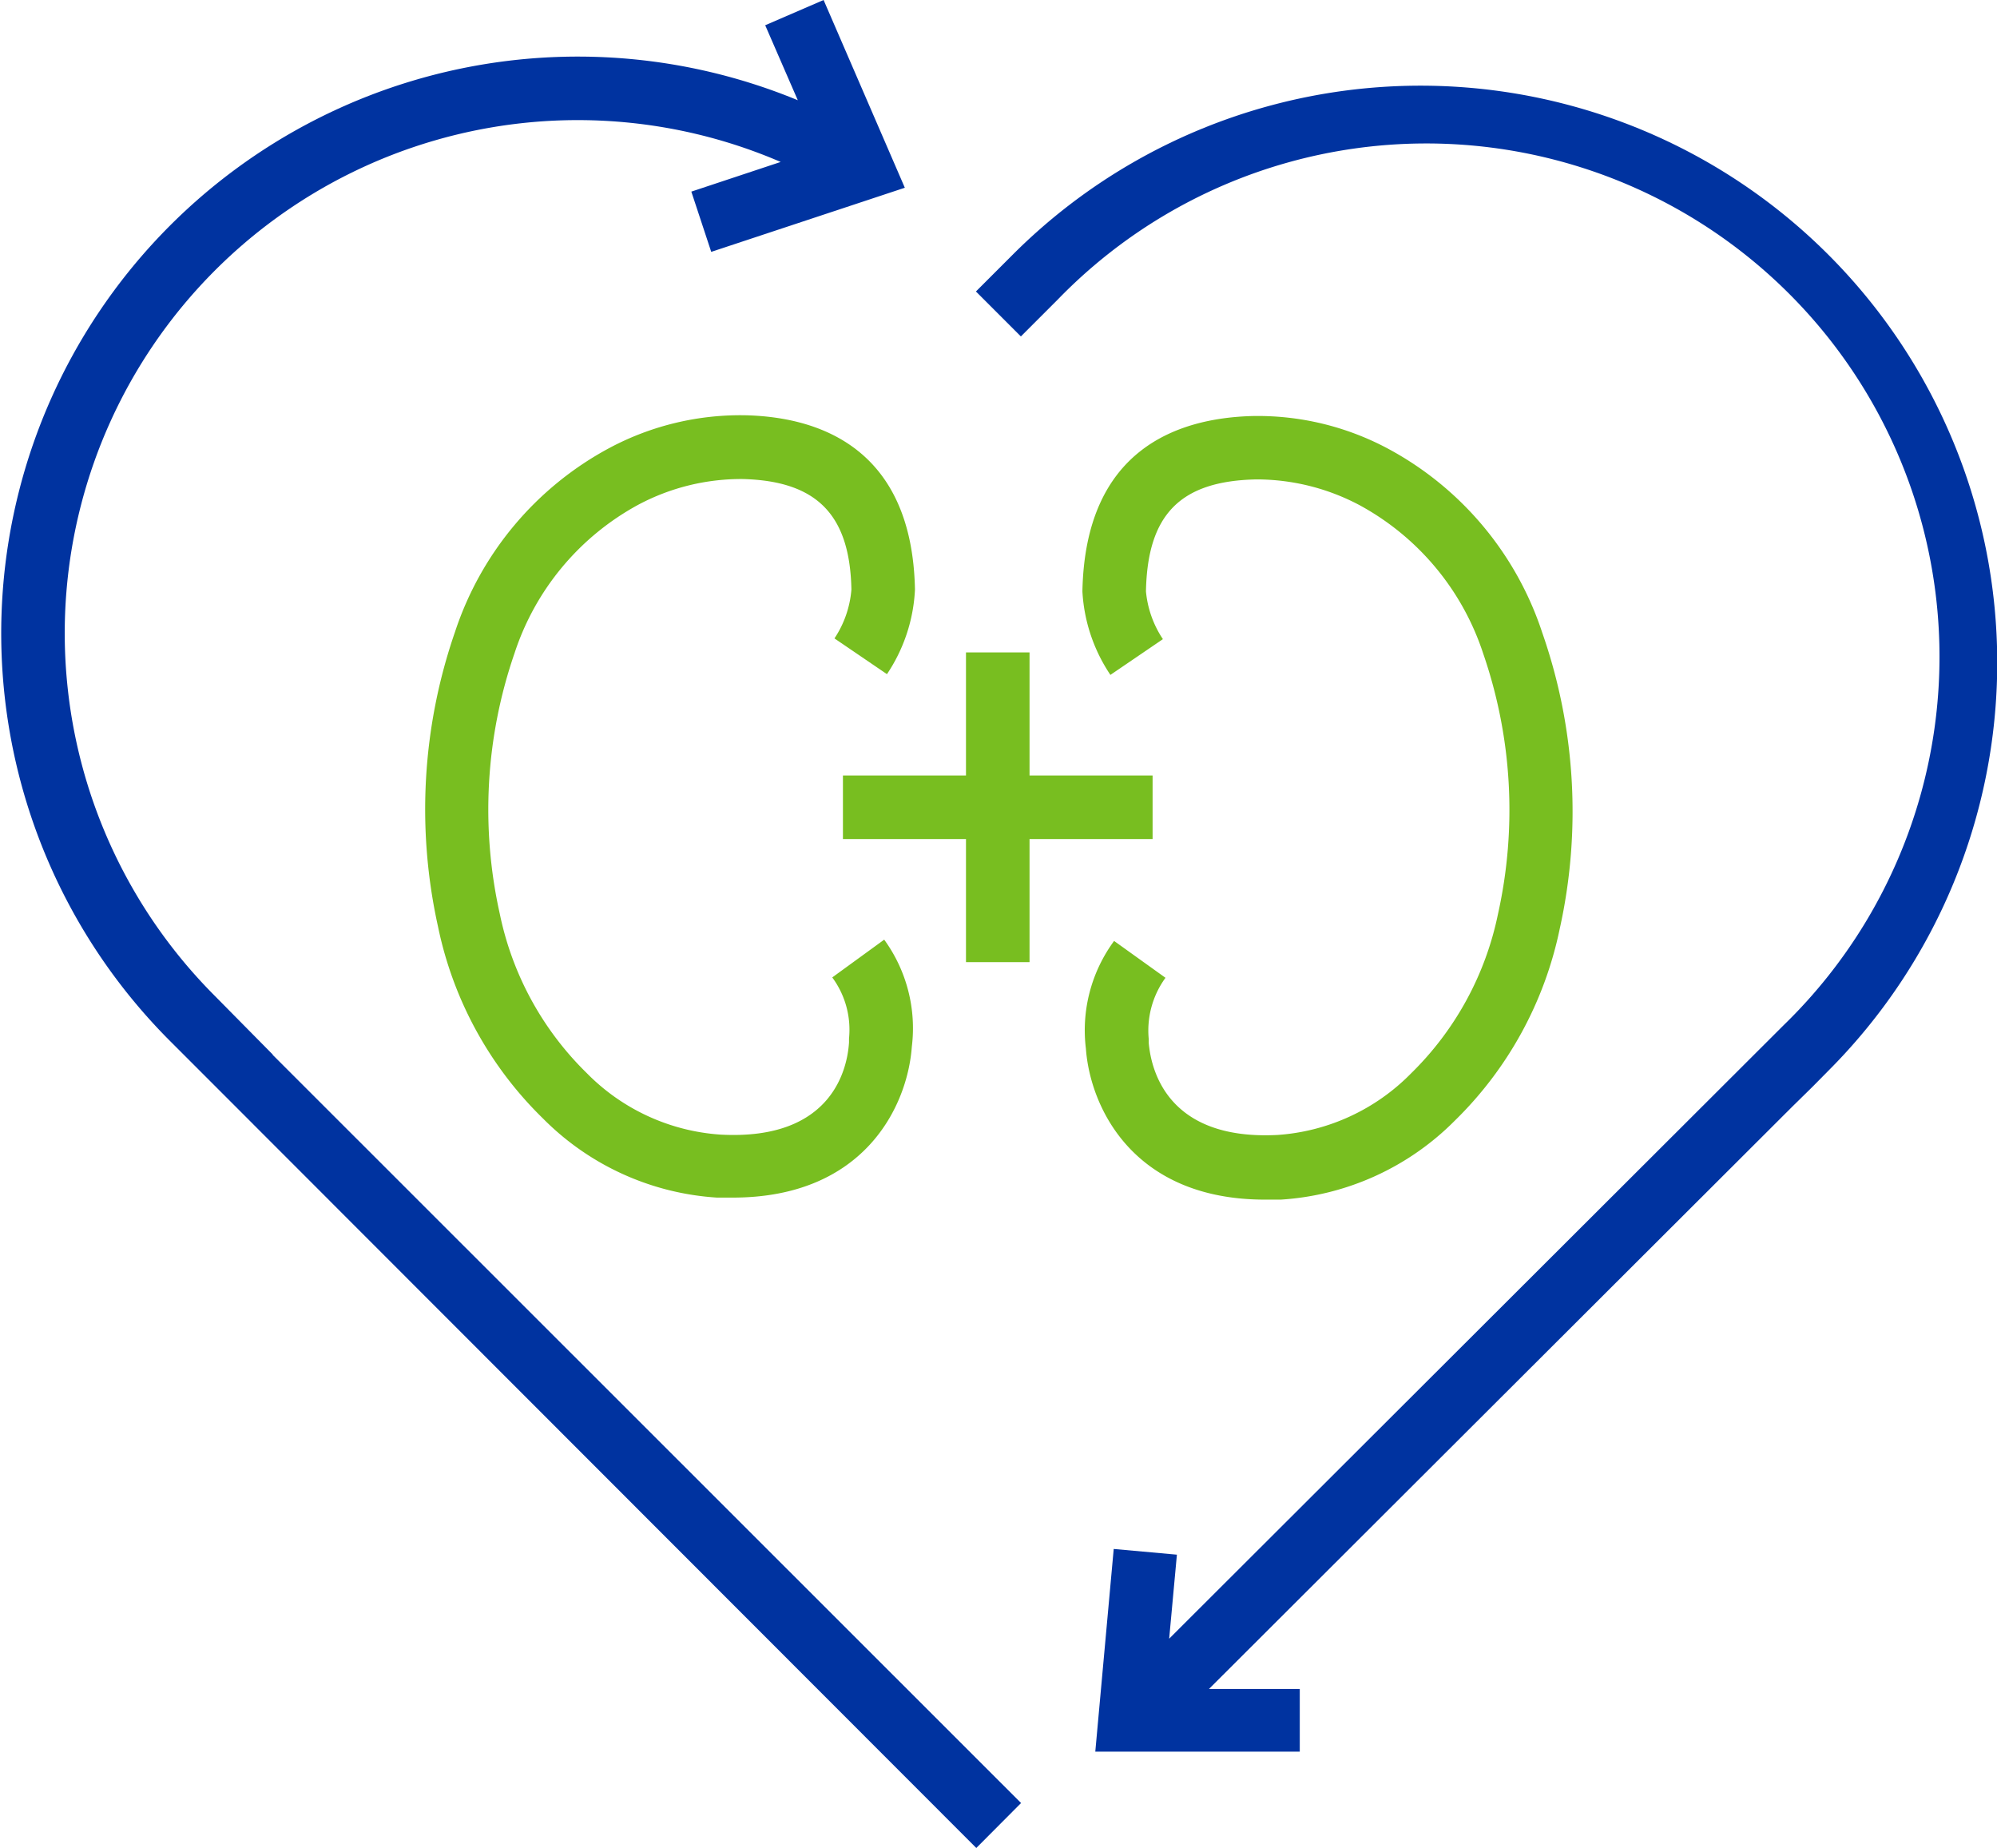
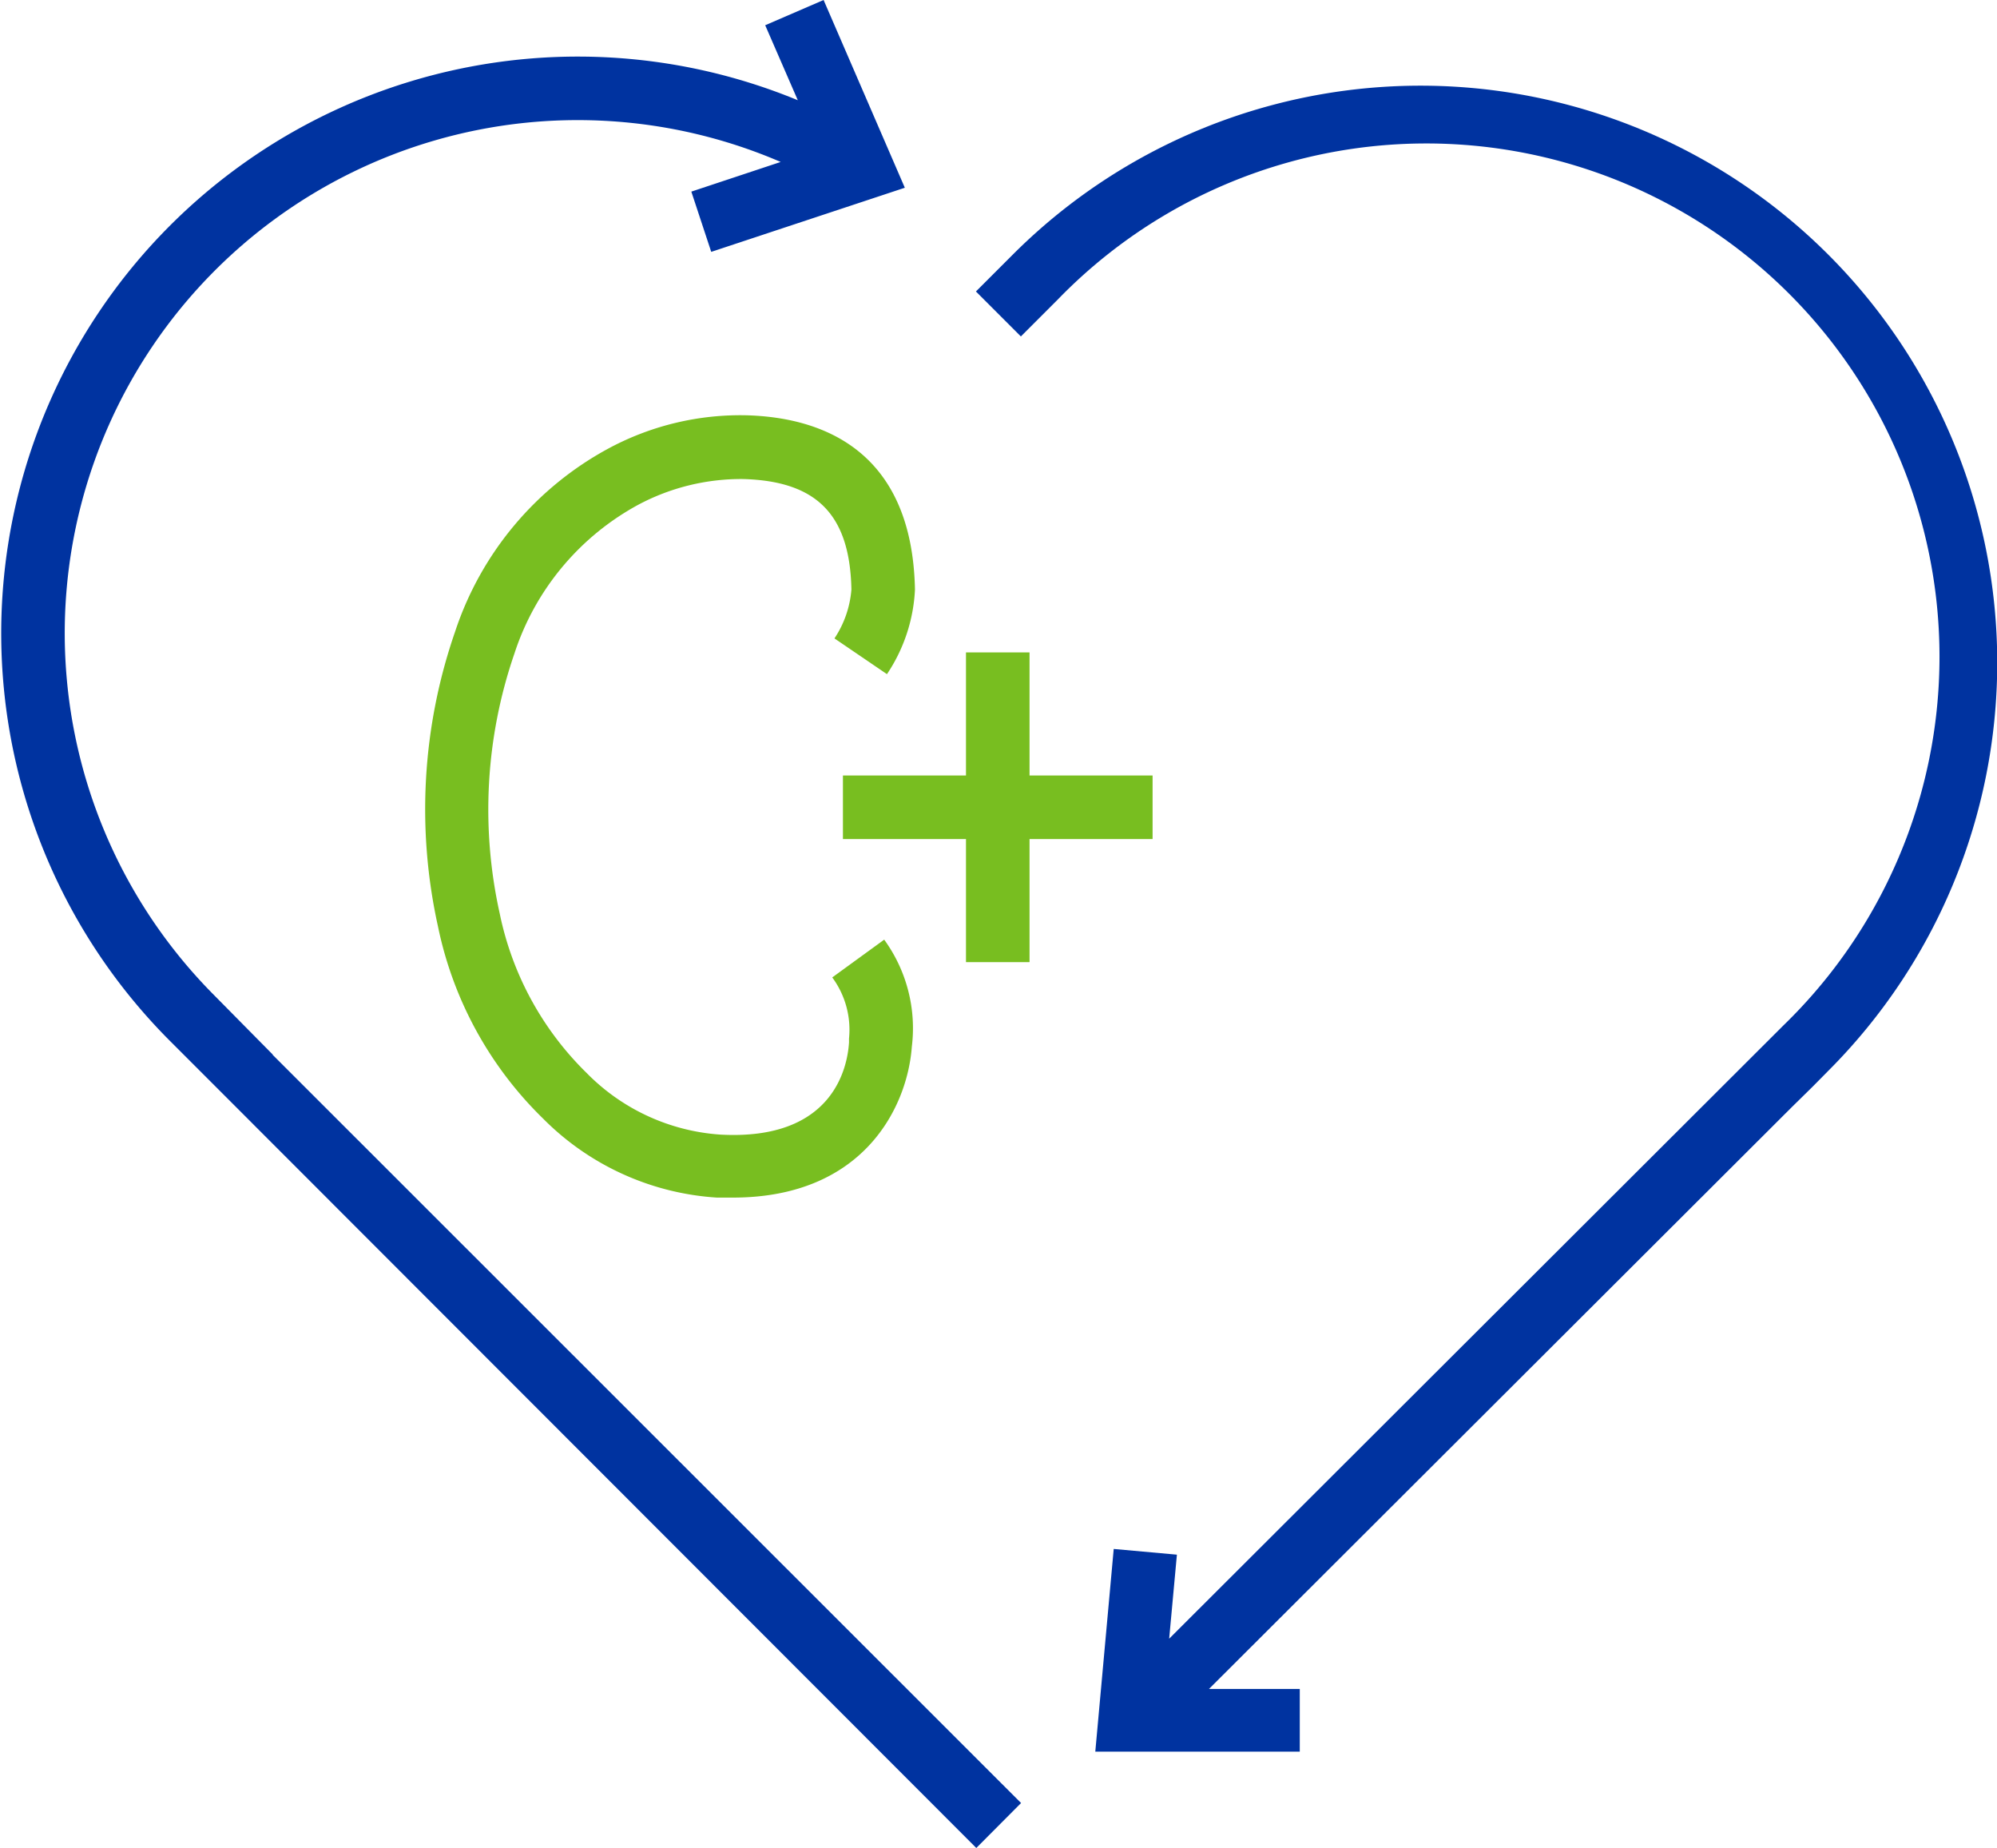
<svg xmlns="http://www.w3.org/2000/svg" viewBox="0 0 108.41 100.3">
  <defs>
    <style>.cls-1{fill:#78be20;}.cls-2{fill:#0033a0;}</style>
  </defs>
  <title>Asset 1</title>
  <g id="Layer_2" data-name="Layer 2">
    <g id="Icons">
-       <path class="cls-1" d="M83.72,34.33a17.55,17.55,0,0,0-8.41-10A15,15,0,0,0,68,22.58c-4.13.11-9.09,1.84-9.24,9.52a9,9,0,0,0,1.52,4.53l2.85-1.94a5.6,5.6,0,0,1-.92-2.59c.08-4.15,1.84-6,6-6.08a11.93,11.93,0,0,1,5.58,1.39,14.18,14.18,0,0,1,6.73,8.07,26,26,0,0,1,.8,14.13,16.84,16.84,0,0,1-4.72,8.65,11.24,11.24,0,0,1-7.24,3.34c-6.16.32-6.89-3.76-7-5l0-.21a4.87,4.87,0,0,1,.91-3.32l-2.79-2a8.18,8.18,0,0,0-1.53,5.85c.23,3.15,2.54,8.19,9.72,8.19l.86,0a14.59,14.59,0,0,0,9.44-4.28,20.3,20.3,0,0,0,5.7-10.41A29.42,29.42,0,0,0,83.72,34.33Z" />
      <polygon class="cls-1" points="62.57 45.54 62.57 42.09 55.89 42.09 55.89 35.41 52.44 35.41 52.44 42.09 45.76 42.09 45.76 45.54 52.44 45.54 52.44 52.22 55.89 52.22 55.89 45.54 62.57 45.54" />
      <path class="cls-1" d="M45.18,53.05a4.78,4.78,0,0,1,.91,3.32l0,.21c-.08,1.26-.79,5.35-7,5a11.24,11.24,0,0,1-7.24-3.34,16.84,16.84,0,0,1-4.72-8.65,26,26,0,0,1,.8-14.13,14.18,14.18,0,0,1,6.73-8.07A11.88,11.88,0,0,1,40.34,26c4,.11,5.8,1.93,5.88,6a5.59,5.59,0,0,1-.92,2.65l2.85,1.94A9,9,0,0,0,49.67,32c-.15-7.62-5.11-9.35-9.15-9.46a15.1,15.1,0,0,0-7.41,1.76,17.55,17.55,0,0,0-8.41,10,29.42,29.42,0,0,0-.92,16,20.26,20.26,0,0,0,5.7,10.41A14.59,14.59,0,0,0,38.92,65l.86,0c7.17,0,9.49-5,9.72-8.19A8.18,8.18,0,0,0,48,51Z" />
      <path class="cls-2" d="M14.81,57.24,11.61,54A27.85,27.85,0,0,1,42.38,8.79L37.53,10.4l1.08,3.27,10.51-3.48L44.71,0,41.54,1.37l1.77,4.07a31.3,31.3,0,0,0-34.14,51l.77.77h0L53,100.3l2.43-2.44L14.8,57.25Z" />
      <path class="cls-2" d="M99.25,13.82a31.3,31.3,0,0,0-44.27,0l-2,2,2.44,2.44,2-2a27.86,27.86,0,1,1,39.39,39.4L63.47,88.94l.42-4.56-3.43-.31-1,11,11.1,0V91.67H65.63L97.27,60.09,98.38,59h0l.87-.88A31.33,31.33,0,0,0,99.25,13.82Z" />
    </g>
  </g>
</svg>